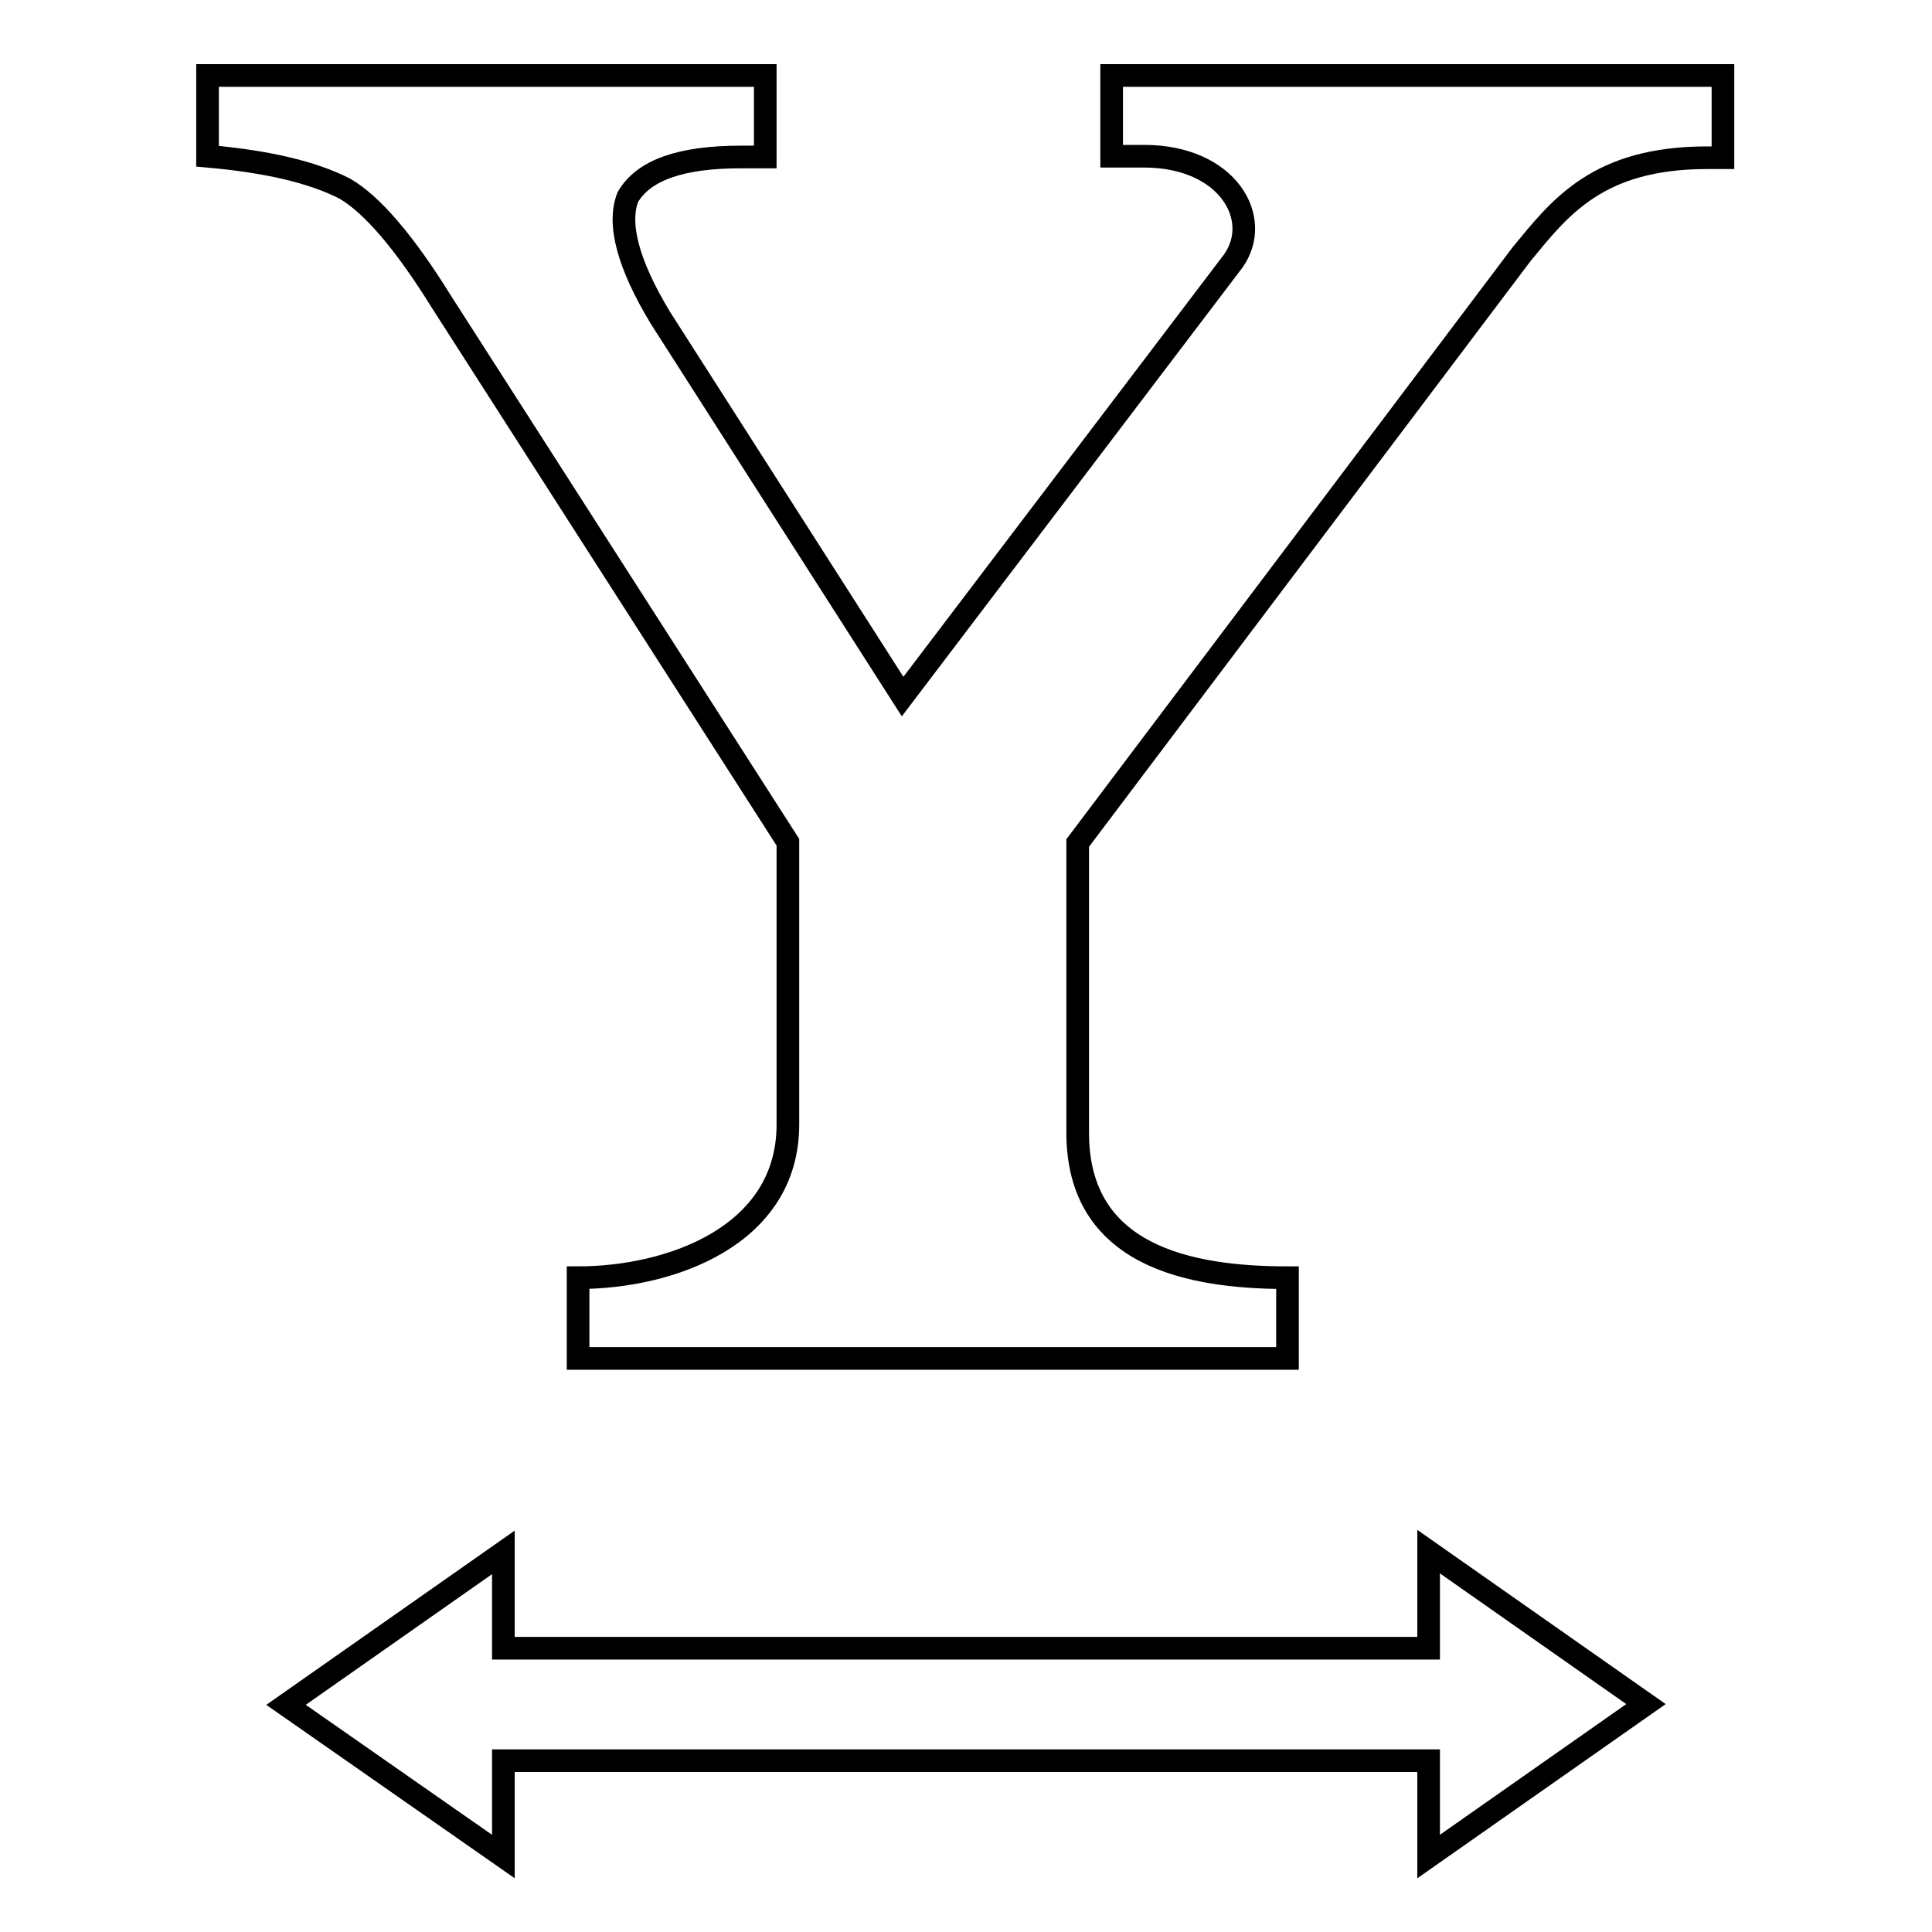
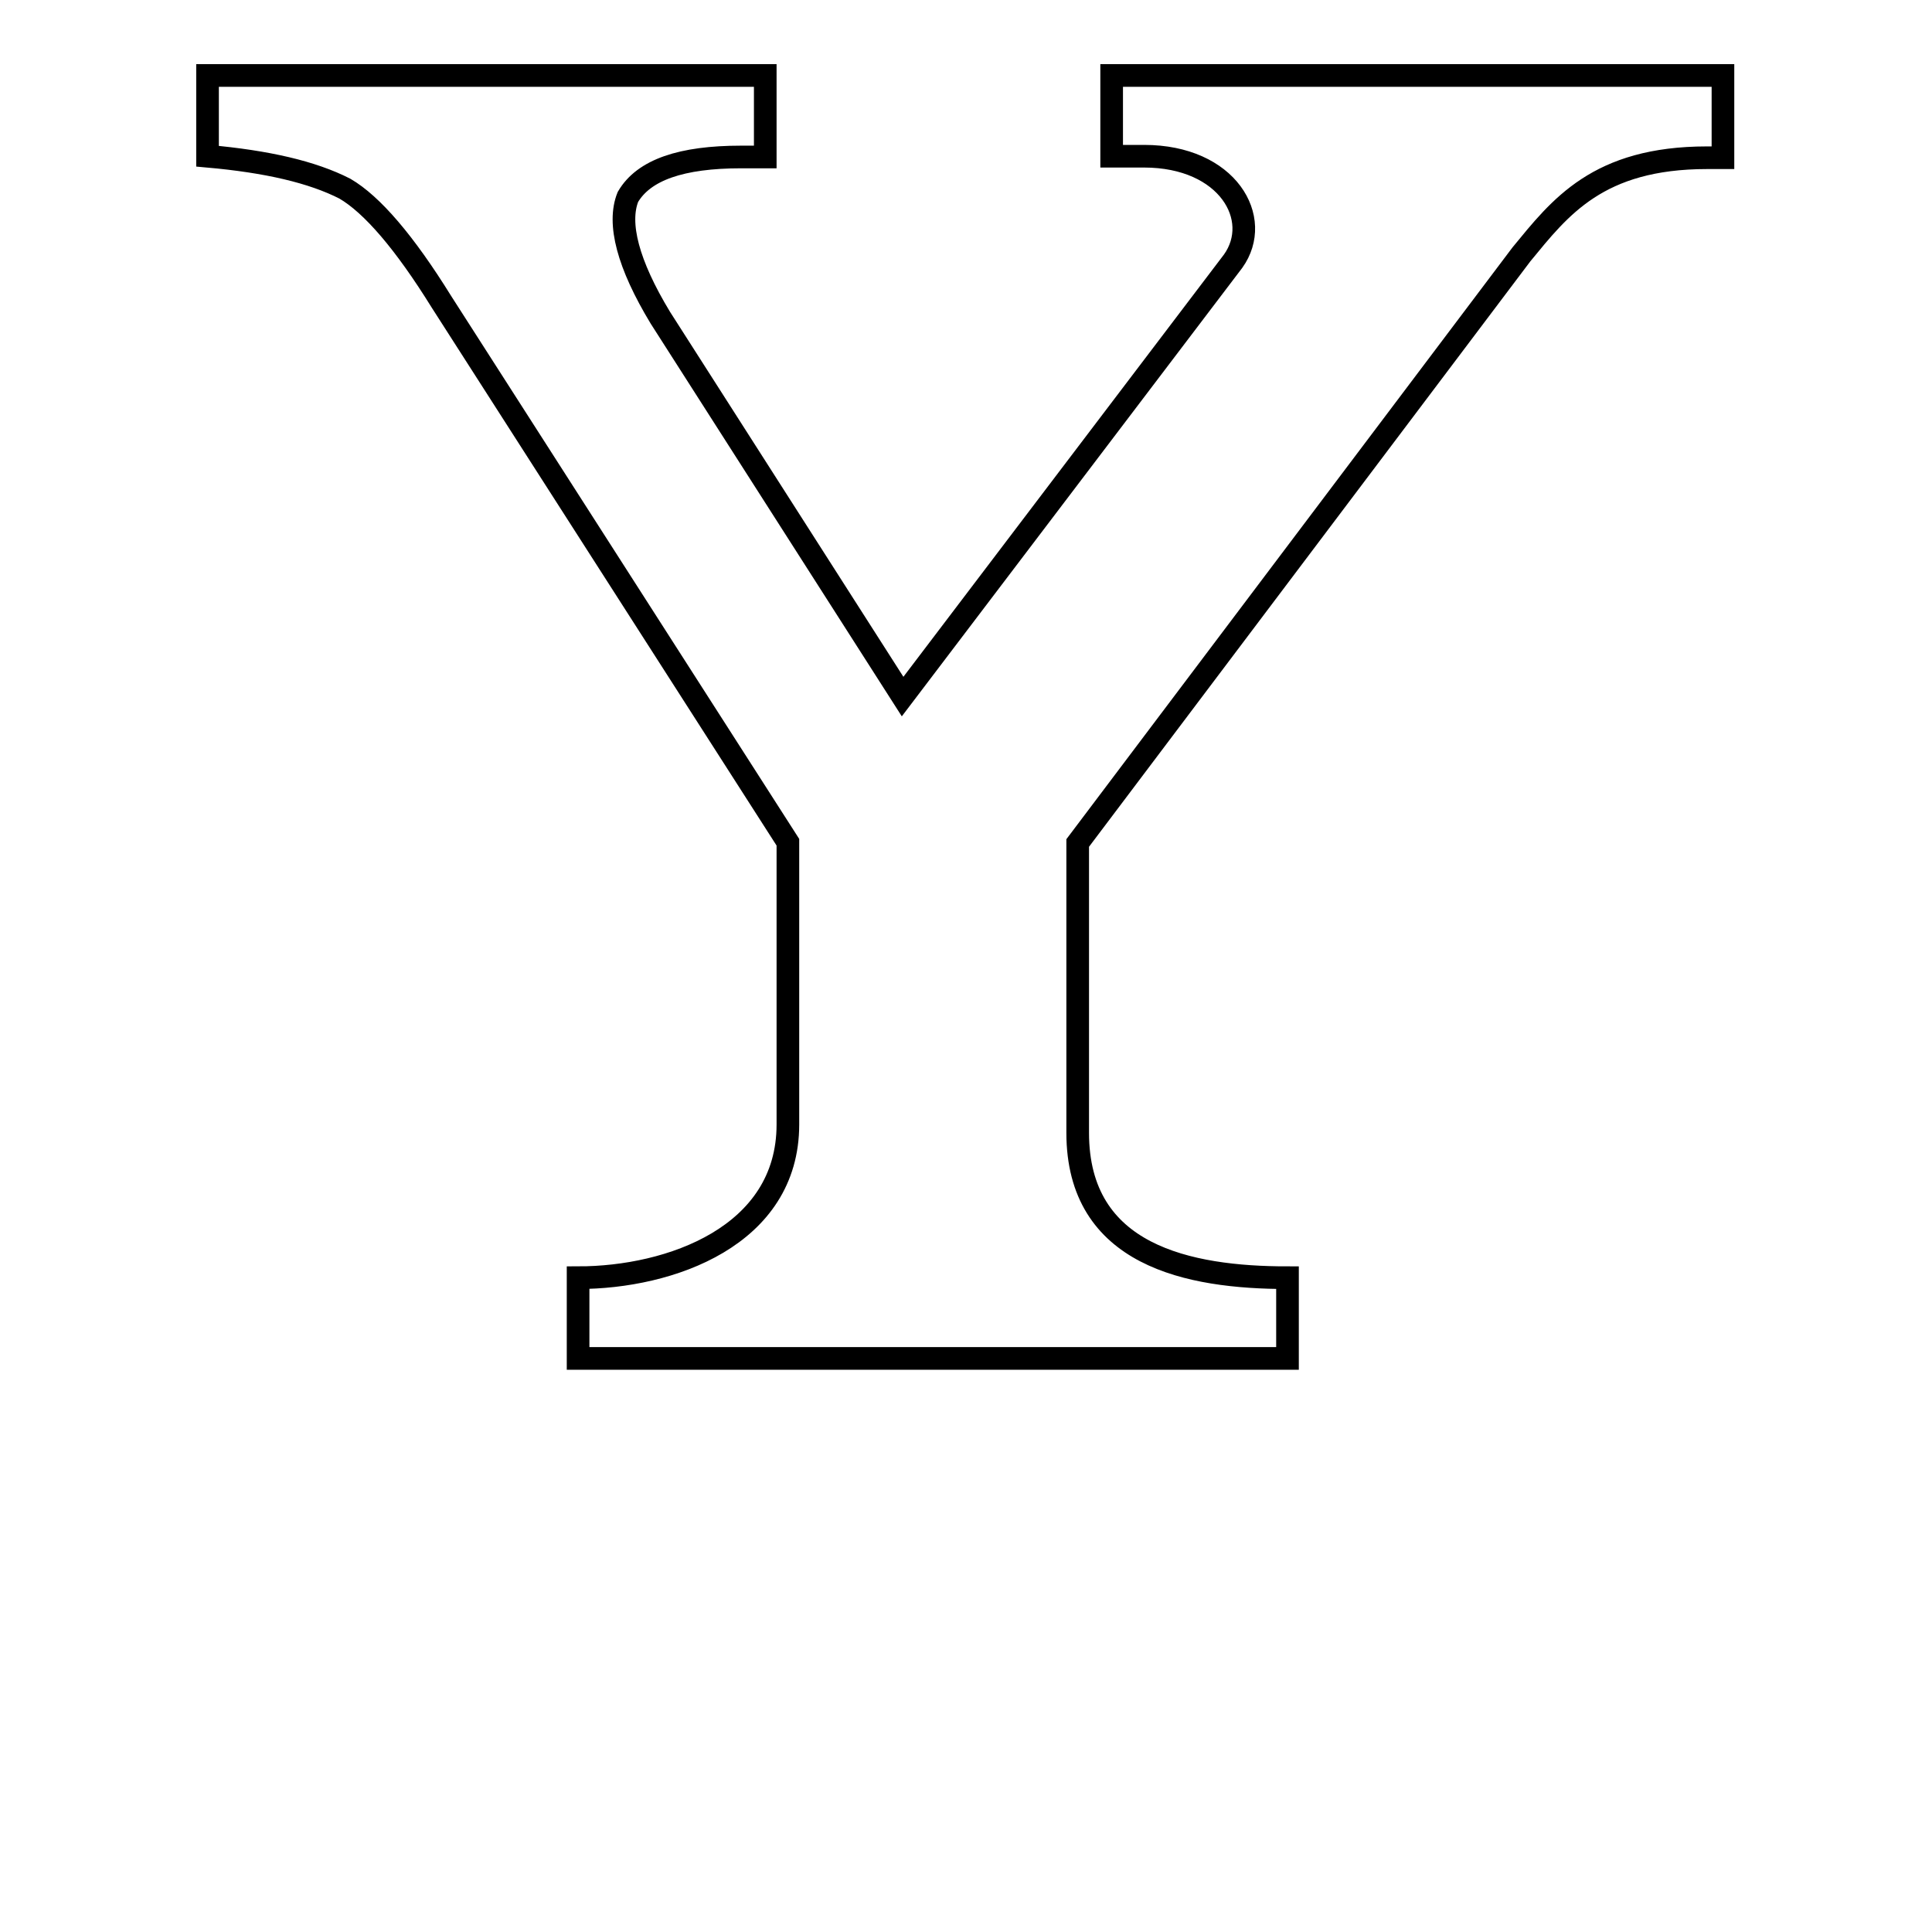
<svg xmlns="http://www.w3.org/2000/svg" version="1.1" x="0px" y="0px" viewBox="0 0 256 256" enable-background="new 0 0 256 256" xml:space="preserve">
  <g>
    <g>
      <path stroke-width="3" fill-opacity="0" stroke="#000000" d="M147.3,10v10.7h4.3c11.1,0,15.8,8.3,11.8,13.9l-43.8,57.7L87.5,42.1c-4.3-7.1-5.7-12.5-4.3-16c2.1-3.6,7.1-5.3,15-5.3h3.2V10H27.5v10.7c7.9,0.7,13.9,2.1,18.2,4.3c3.6,2.1,7.9,7.1,12.8,15l45.9,71.6v37.4c0,14.8-15.6,20.3-27.8,20.3v10.7h94v-10.7c-13.1,0-27.8-2.9-27.8-19.2v-38.4l58.8-78c5.1-6.2,10.1-12.8,24.6-12.8h2.1V10H147.3L147.3,10z" />
-       <path stroke-width="3" fill-opacity="0" stroke="#000000" d="M189.3,218.4H66.7v-12.7l-28.8,20.2L66.7,246v-12.7h122.6V246l28.8-20.2l-28.8-20.2L189.3,218.4L189.3,218.4z" />
    </g>
  </g>
</svg>